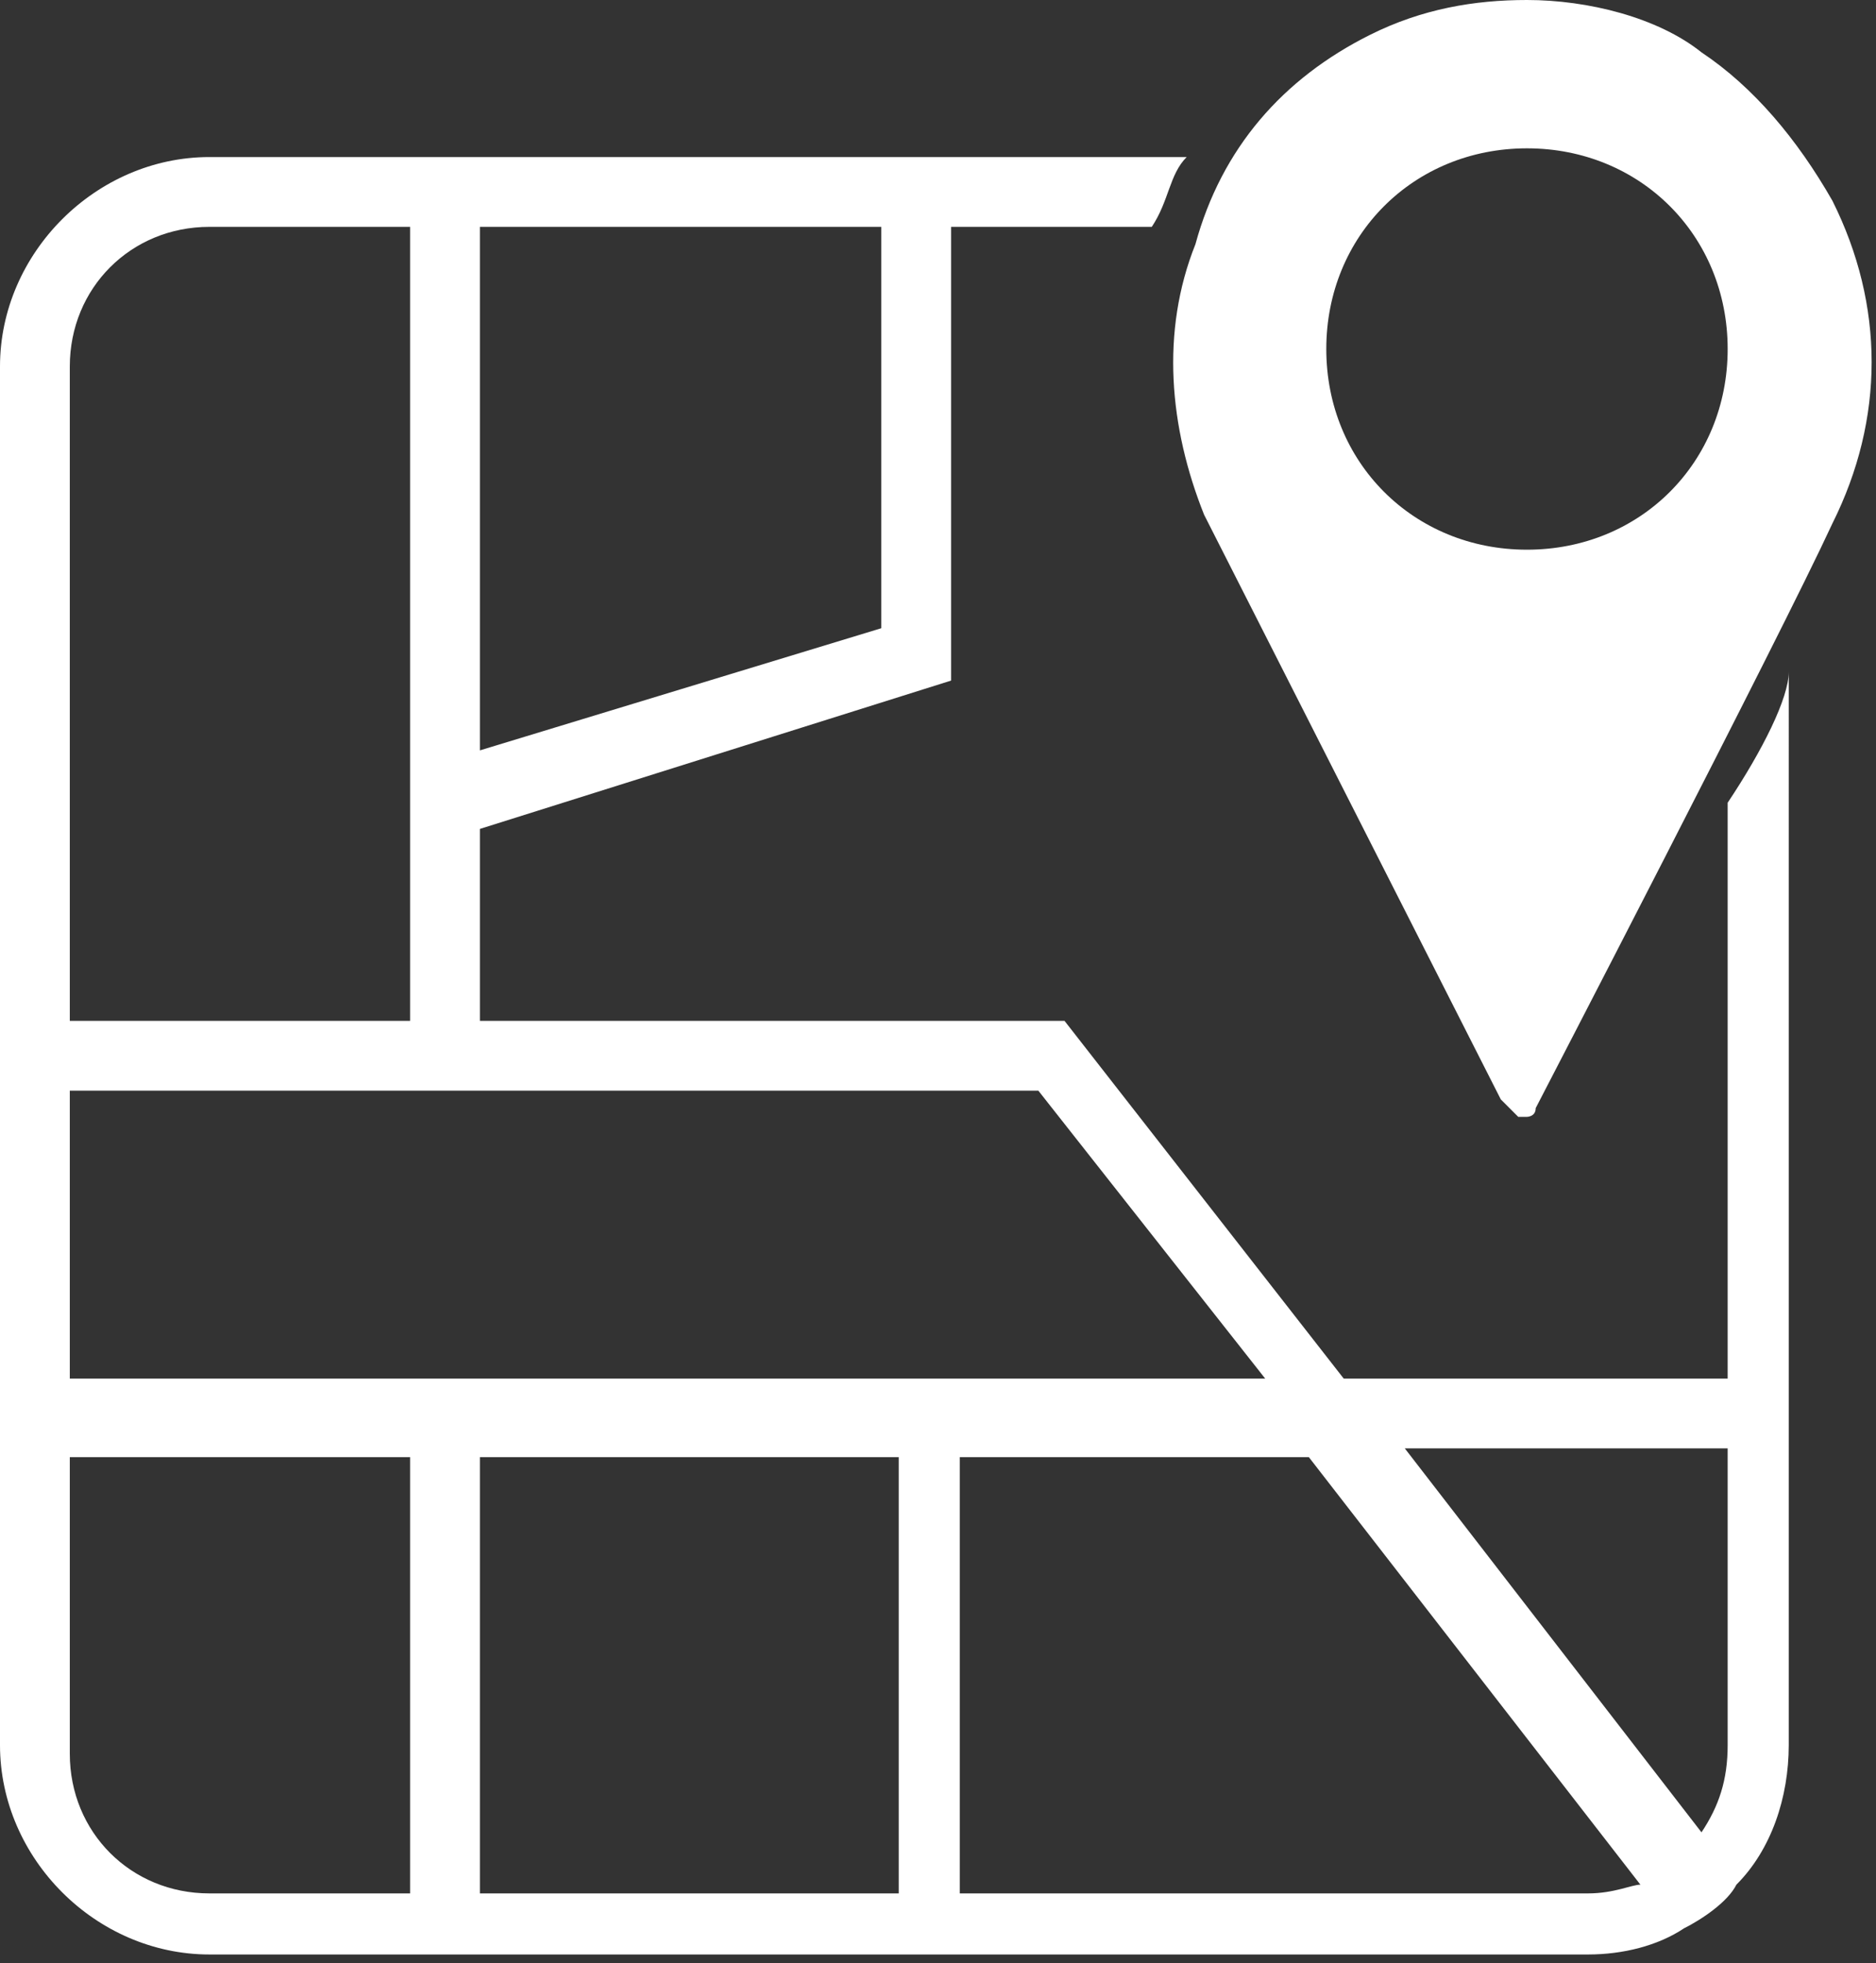
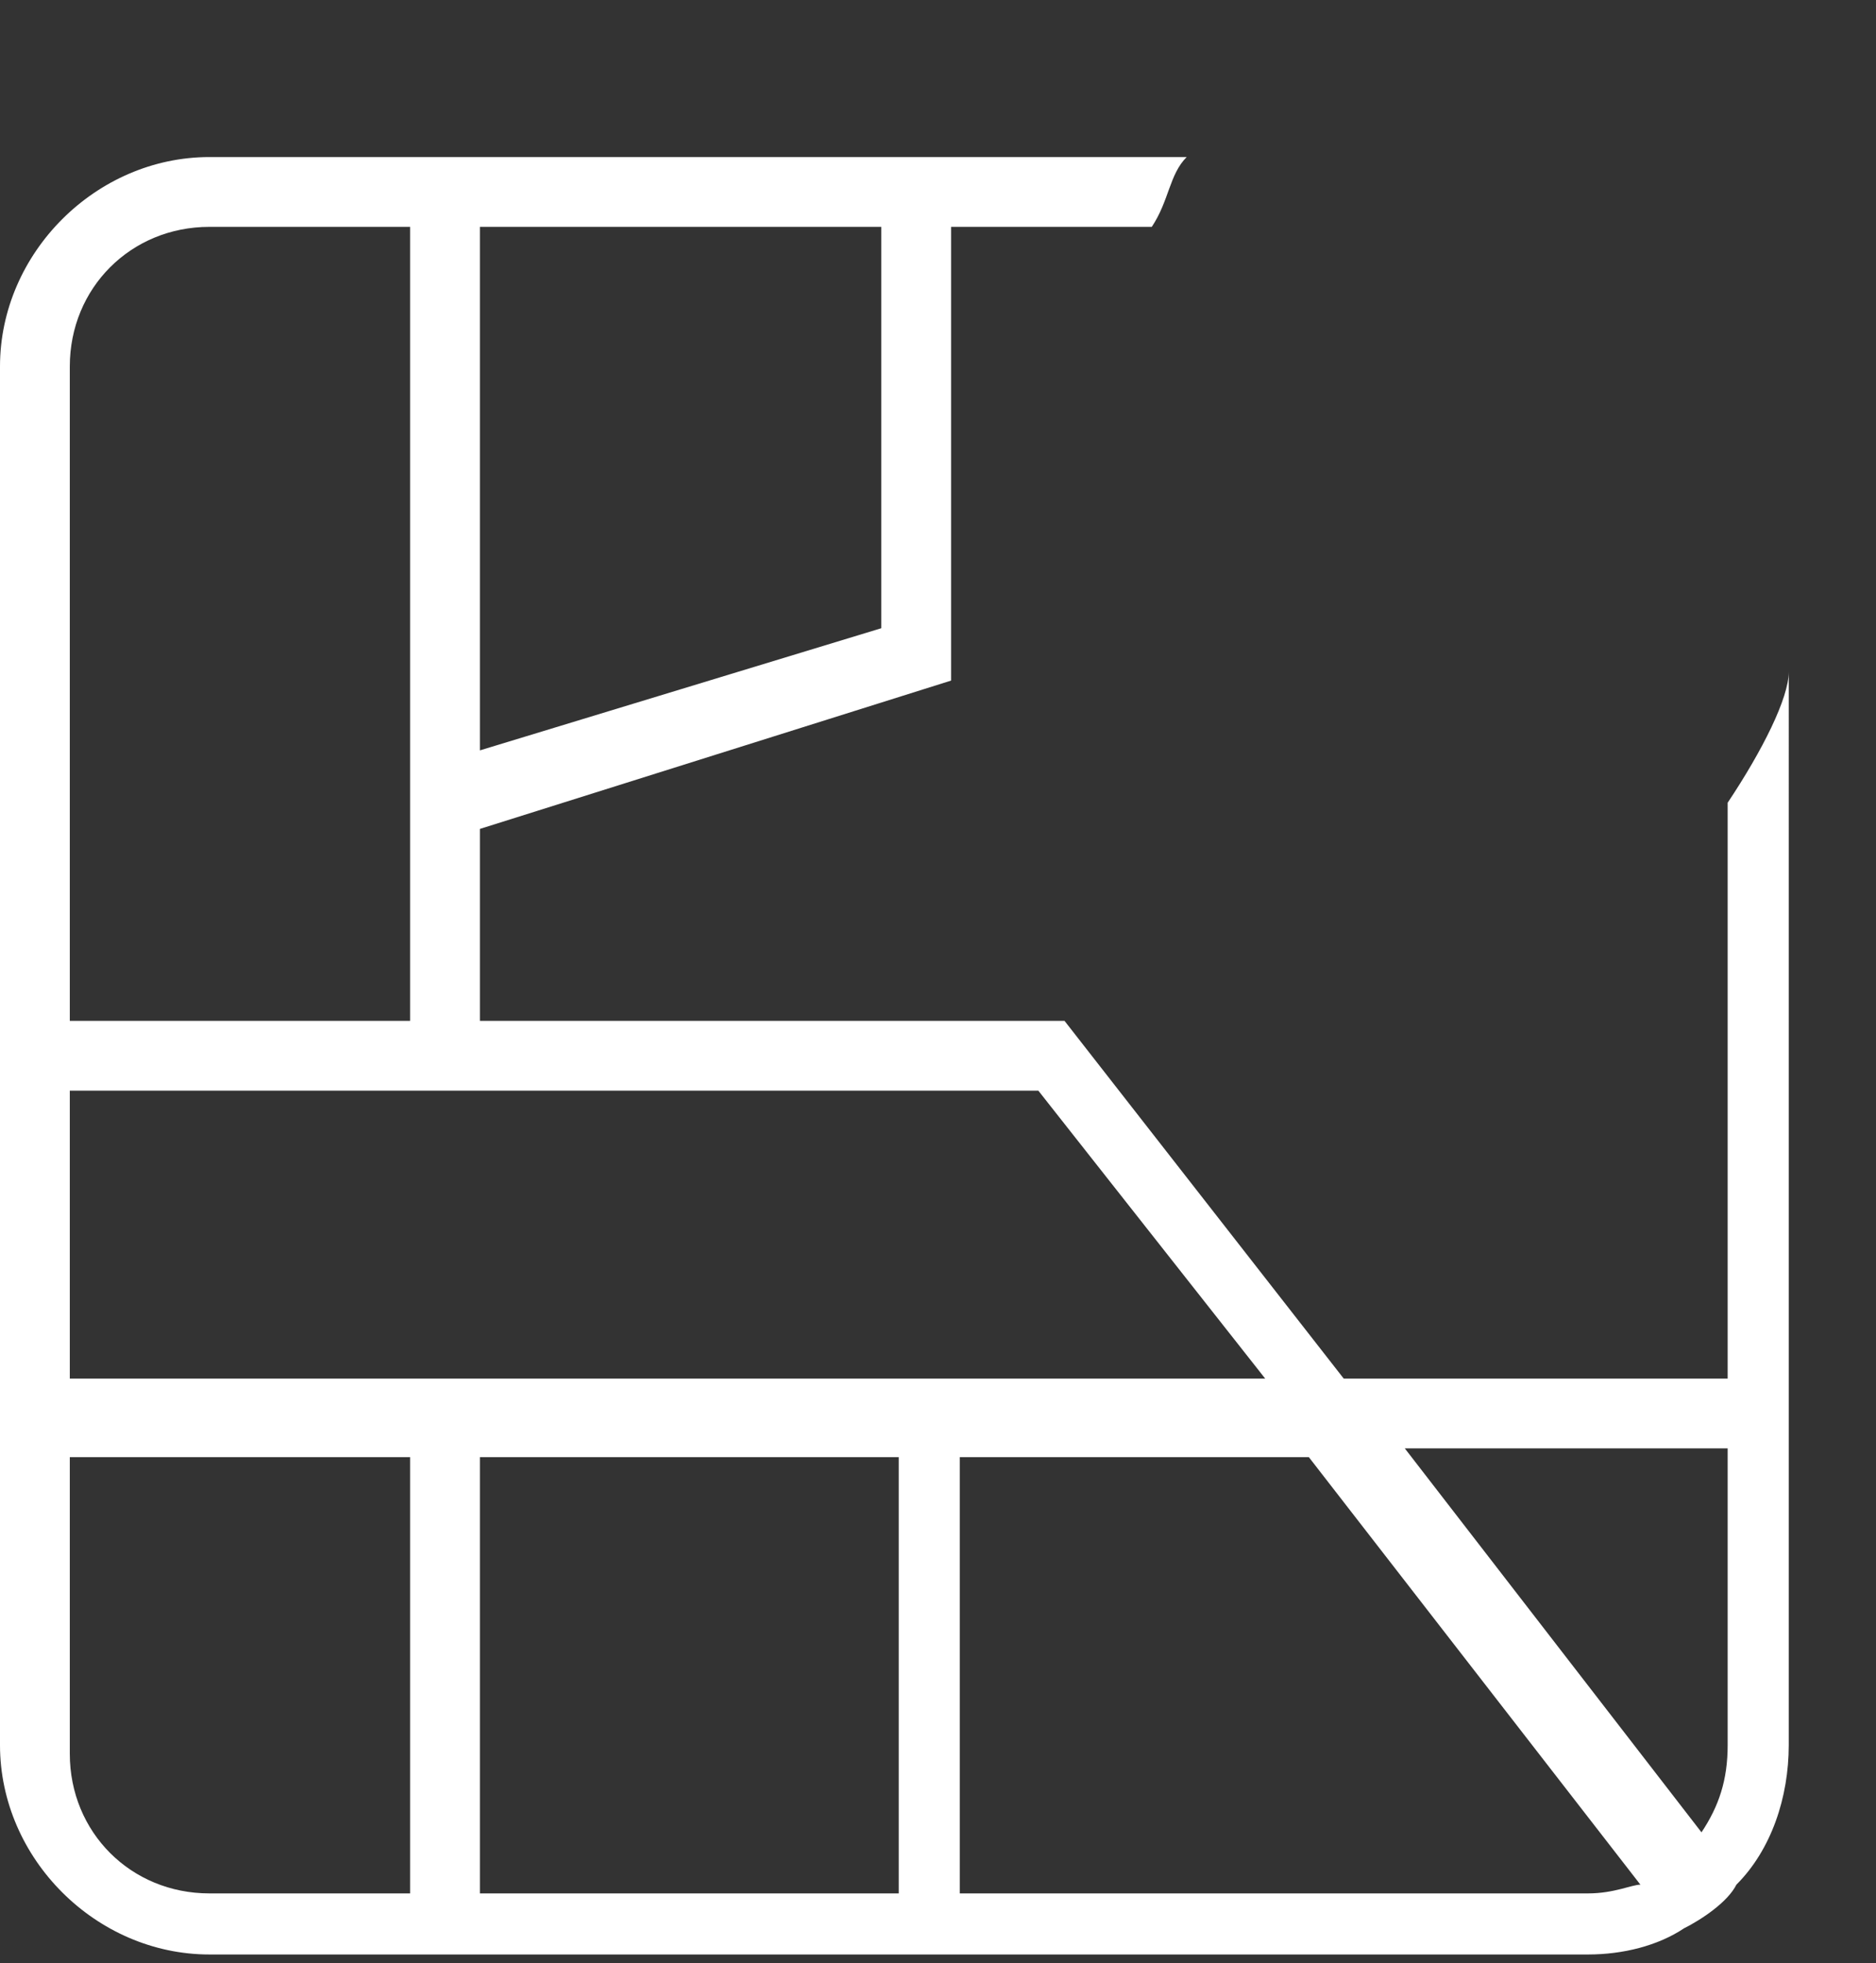
<svg xmlns="http://www.w3.org/2000/svg" version="1.1" id="Capa_1" x="0px" y="0px" viewBox="0 0 21.5 22.5" enable-background="new 0 0 21.5 22.5" xml:space="preserve">
  <rect x="0" y="0" width="21.5" height="22.5" fill="#333333" stroke="none" />
  <g id="XMLID_1521_">
    <g id="XMLID_1579_">
      <path id="XMLID_1580_" fill="#FFFFFF" d="M19.8,9.2v6.6h-4.4l-3.2-4.1H5.5V9.5l5.4-1.7V2.6h2.3c0.2-0.3,0.2-0.6,0.4-0.8H2.4    C1.1,1.8,0,2.9,0,4.2v15.8c0,1.3,1.1,2.4,2.4,2.4h15.8c0.4,0,0.8-0.1,1.1-0.3c0.2-0.1,0.5-0.3,0.6-0.5c0.4-0.4,0.6-1,0.6-1.6V7.7    C20.5,8,20.2,8.6,19.8,9.2z M5.5,2.6h4.6v4.6L5.5,8.6V2.6z M0.8,4.2c0-0.9,0.7-1.6,1.6-1.6h2.3v9.1H0.8V4.2z M0.8,12.5h11.1    l2.6,3.3H0.8V12.5z M4.7,21.7H2.4c-0.9,0-1.6-0.7-1.6-1.6v-3.4h3.9V21.7z M10.2,21.7H5.5v-5h4.8V21.7z M18.2,21.7H11v-5h4l3.8,4.9    C18.7,21.6,18.5,21.7,18.2,21.7z M19.8,20c0,0.4-0.1,0.7-0.3,1l-3.4-4.4h3.7L19.8,20L19.8,20z" />
    </g>
    <g id="XMLID_1567_">
-       <path id="XMLID_1568_" fill="#FFFFFF" d="M13.8,5.9l3.4,6.7c0.1,0.1,0.2,0.2,0.2,0.2c0,0,0.1,0,0.1,0c0,0,0.1,0,0.1-0.1    c0,0,2.8-5.4,3.4-6.7c0.6-1.2,0.6-2.5,0-3.7c-0.4-0.7-0.9-1.3-1.5-1.7C19,0.2,18.2,0,17.5,0c-0.6,0-1.2,0.1-1.8,0.4    c-1,0.5-1.7,1.3-2,2.4C13.3,3.8,13.4,4.9,13.8,5.9z M17.5,1.7c1.3,0,2.3,1,2.3,2.3s-1,2.3-2.3,2.3s-2.3-1-2.3-2.3    S16.2,1.7,17.5,1.7z" />
-     </g>
+       </g>
  </g>
</svg>